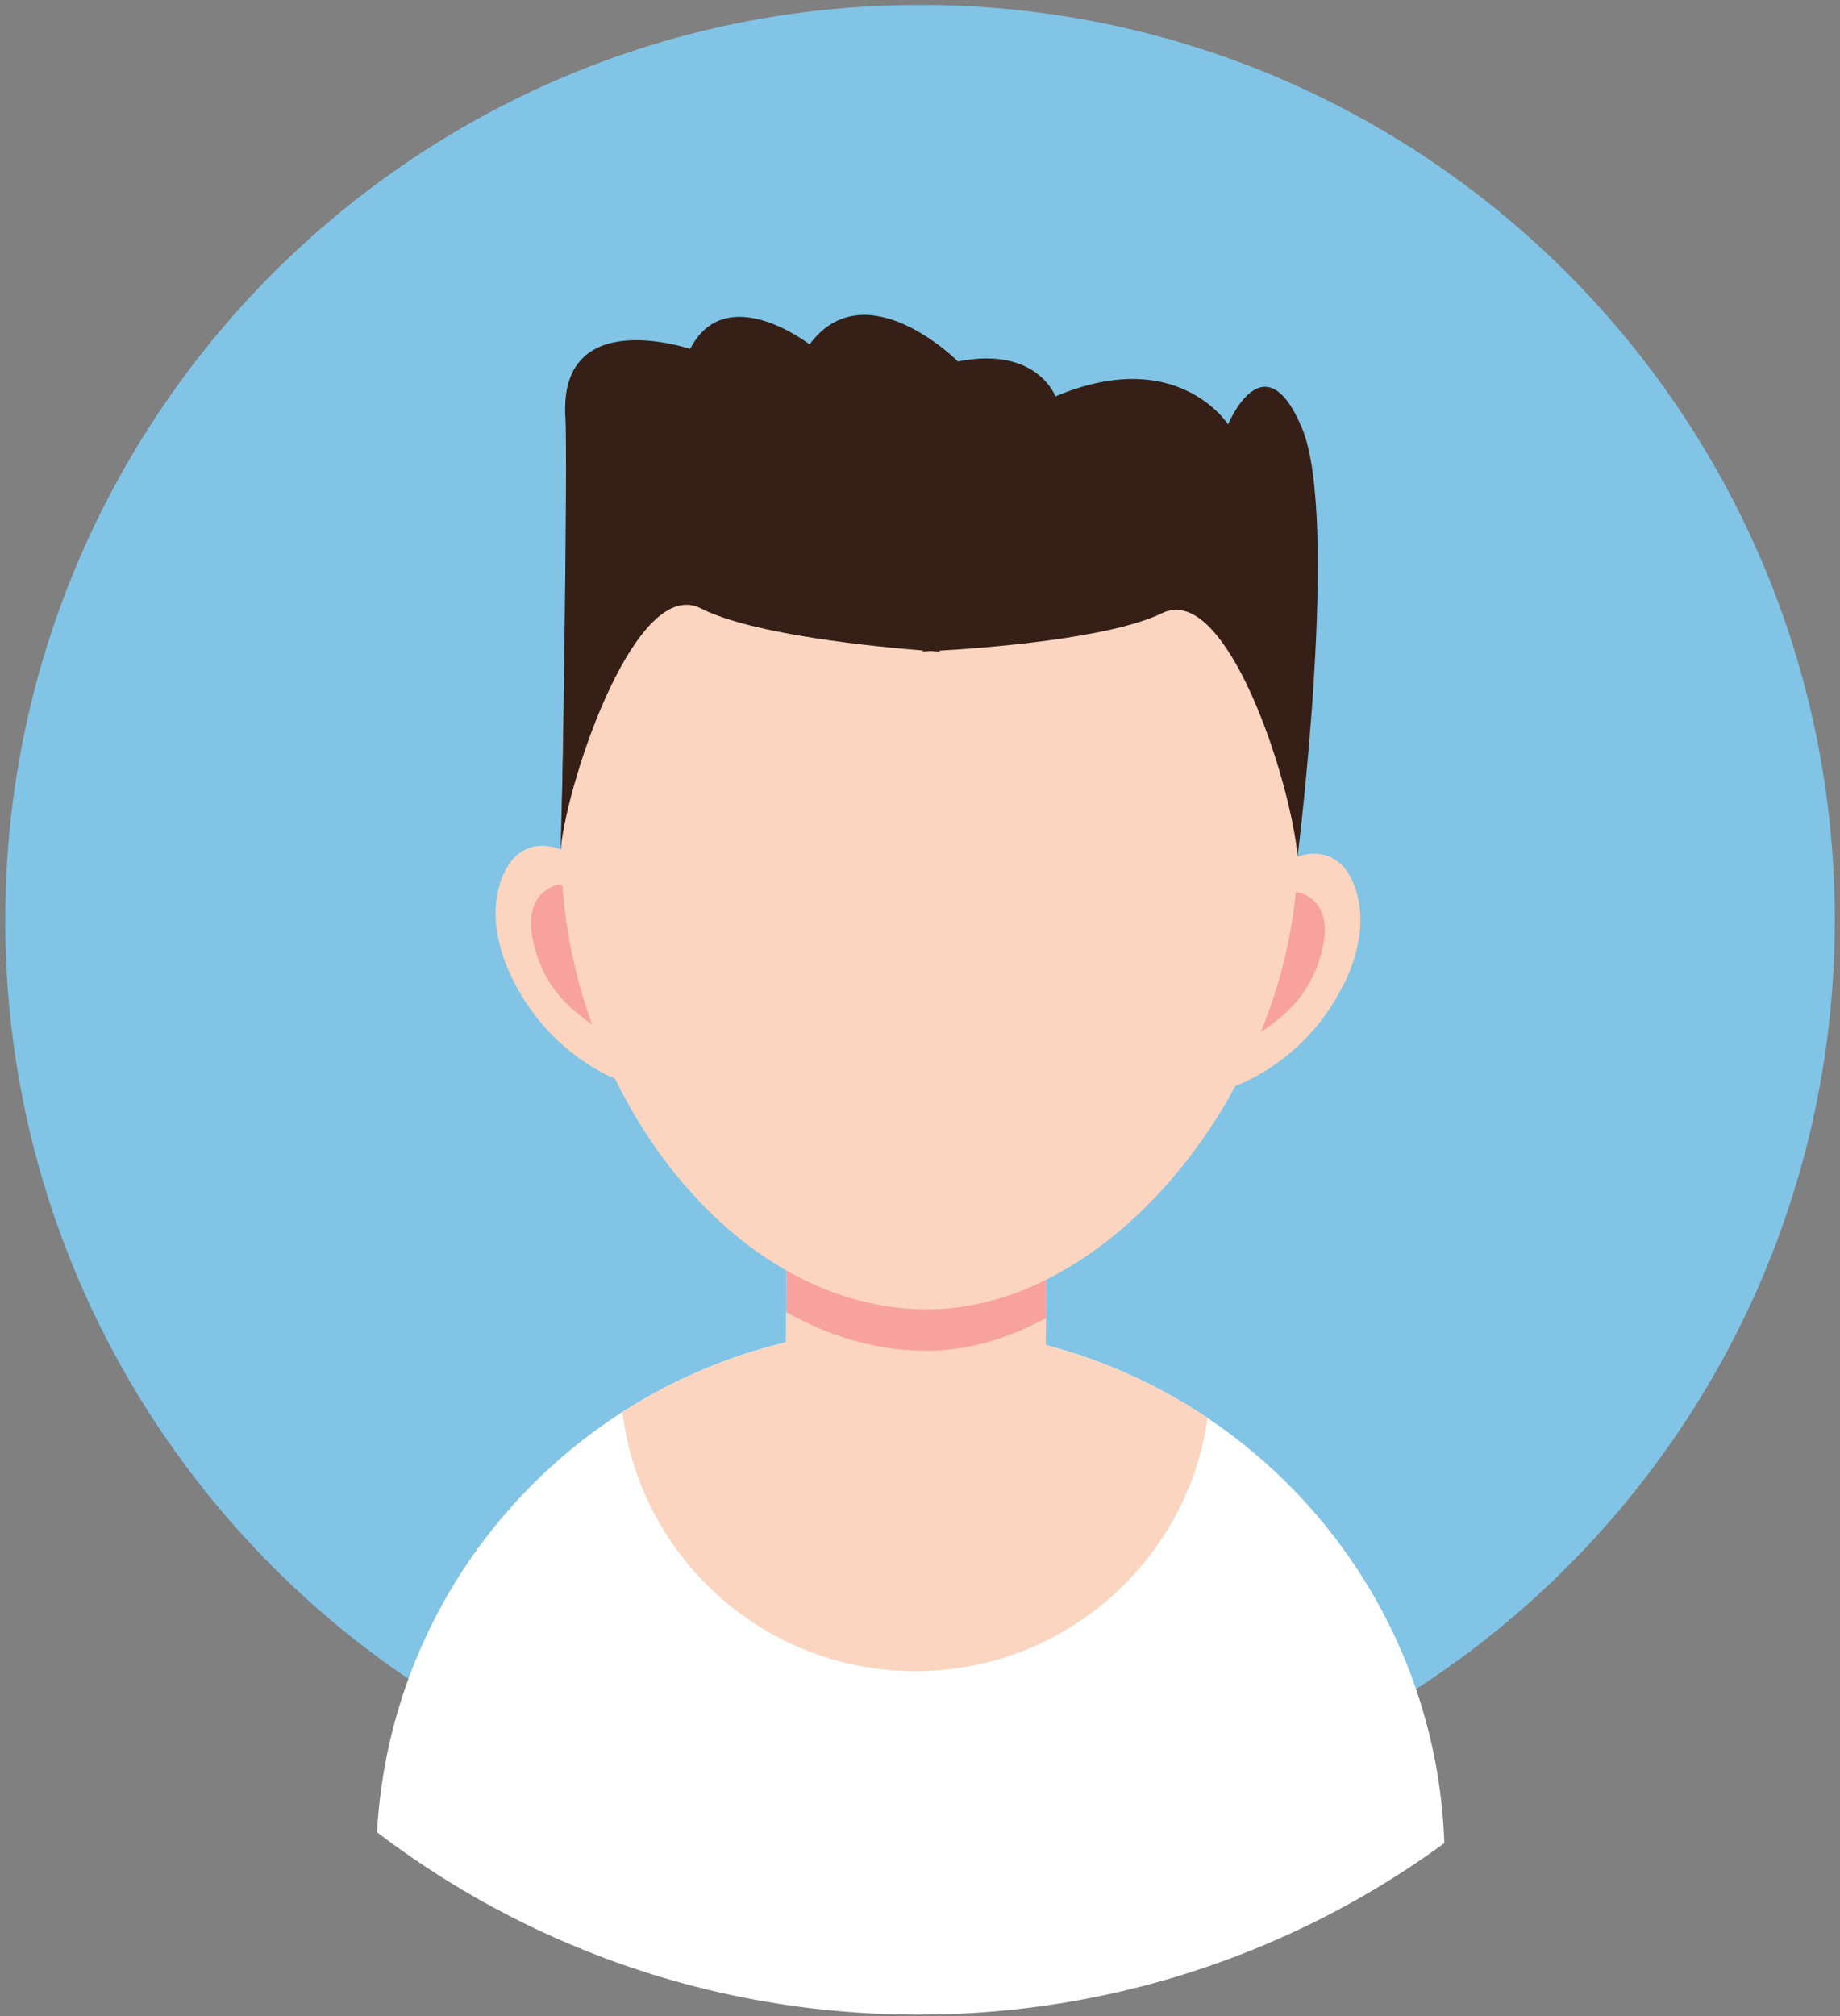
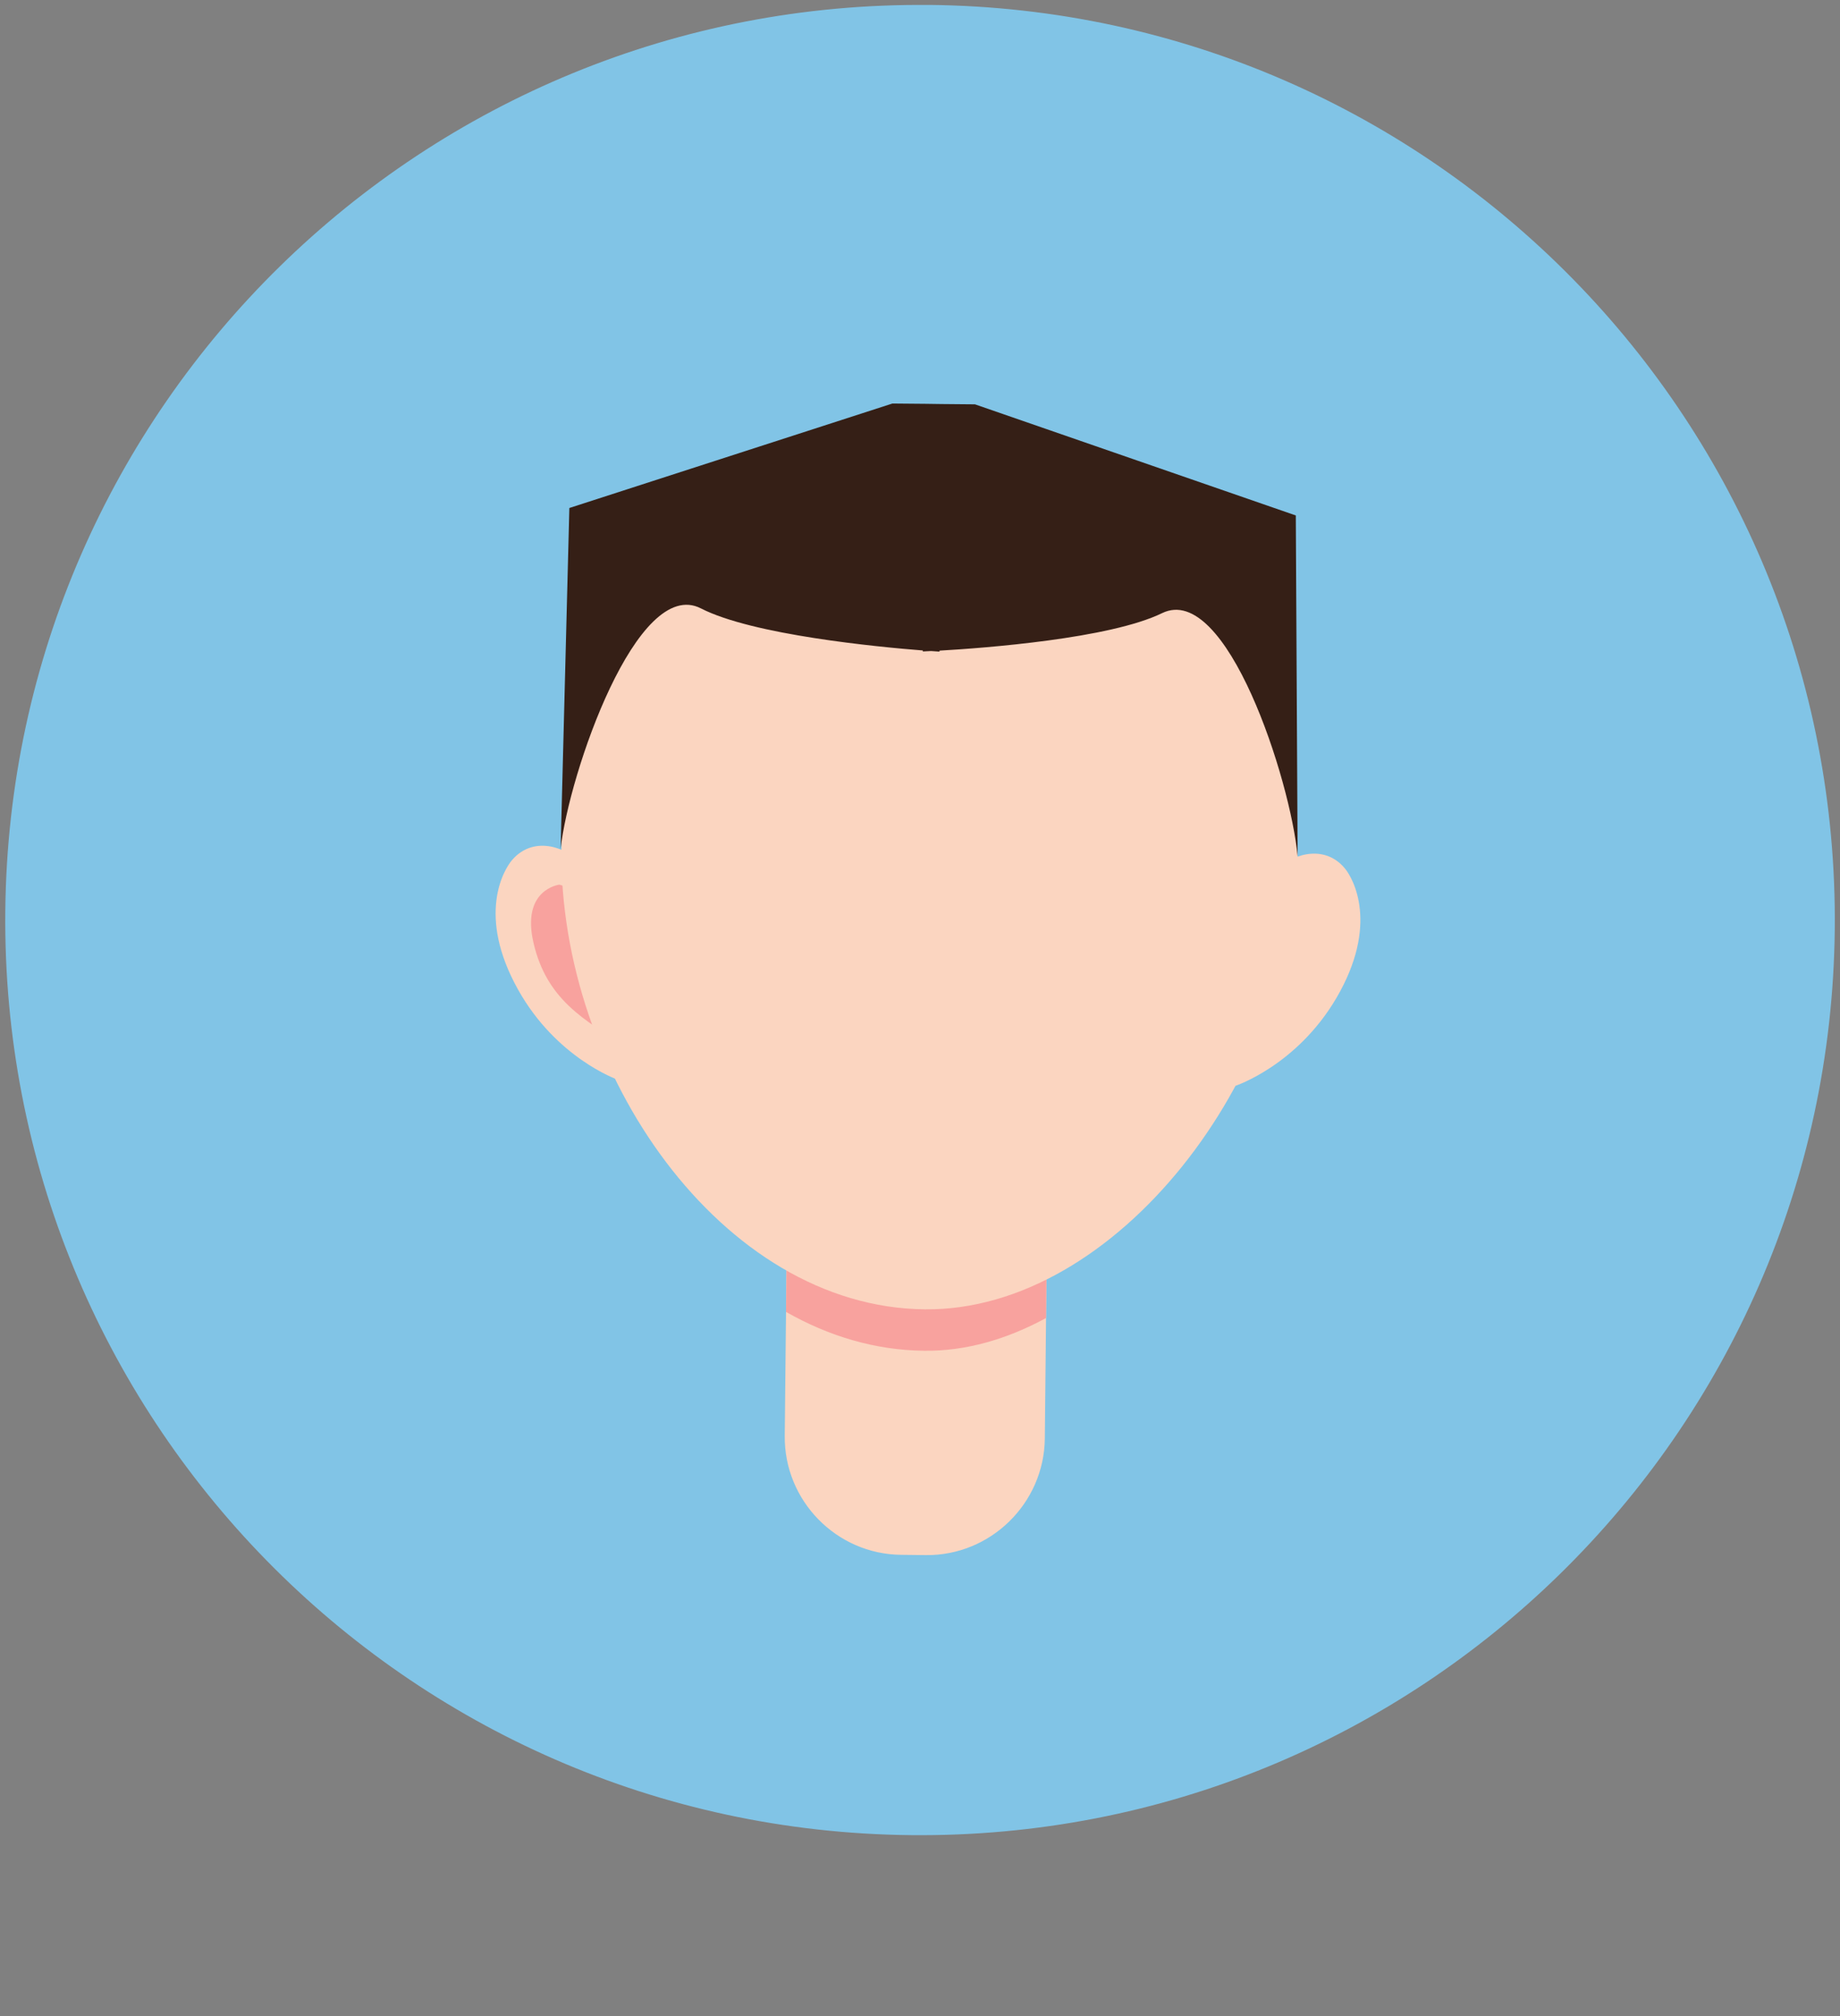
<svg xmlns="http://www.w3.org/2000/svg" fill="#000000" height="346" preserveAspectRatio="xMidYMid meet" version="1.1" viewBox="54.8 54.7 315.9 346.0" width="315.9" zoomAndPan="magnify">
  <rect x="54.8" y="54.7" width="315.9" height="346.0" fill="#808080" stroke="none" />
  <g id="surface1">
    <g id="change1_1">
      <path d="m214.36 55.555c-86.73-0.883-157.76 68.705-158.65 155.44-0.886 86.73 68.71 157.76 155.44 158.64 86.74 0.89 157.76-68.7 158.65-155.43 0.89-86.74-68.7-157.77-155.44-158.66" fill="#81c4e6" />
    </g>
    <g id="change2_1">
-       <path d="m302.77 371.01c-7.83 5.72-16.22 10.71-25.07 14.87-1.34 0.64-2.7 1.25-4.06 1.84-19.22 8.38-40.48 12.94-62.8 12.71-22.33-0.23-43.48-5.22-62.53-13.99-1.35-0.62-2.7-1.26-4.02-1.92-8.77-4.35-17.06-9.51-24.76-15.38 1.67-30.35 18.08-56.7 42.12-72.12 14.53-9.32 31.85-14.64 50.39-14.46 2.83 0.03 5.63 0.19 8.39 0.47 15.34 1.54 29.55 6.87 41.7 15.02 10.92 7.32 20.17 16.93 27.08 28.12 8.11 13.13 12.99 28.45 13.56 44.84" fill="#ffffff" />
-     </g>
+       </g>
    <g id="change3_1">
-       <path d="m262.12 298.05c-1.5 10.57-6.27 20.1-13.26 27.5-9.36 9.94-22.68 16.09-37.42 15.94-23.61-0.24-43.28-16.59-48.69-38.51-0.48-1.94-0.85-3.93-1.1-5.96 14.53-9.32 31.84-14.64 50.39-14.45 2.83 0.03 5.63 0.18 8.39 0.46 0.48 0.05 0.96 0.1 1.43 0.16 0.3 0.03 0.59 0.06 0.88 0.11 0.33 0.03 0.66 0.08 0.98 0.13 0.2 0.02 0.41 0.05 0.61 0.08 0.29 0.04 0.59 0.09 0.89 0.13 0.23 0.04 0.46 0.08 0.7 0.11 0.2 0.03 0.4 0.06 0.6 0.11 0.34 0.05 0.67 0.11 1.01 0.16 1.45 0.27 2.9 0.57 4.33 0.9 0.32 0.07 0.64 0.15 0.96 0.22 0.18 0.05 0.36 0.09 0.54 0.15 0.34 0.08 0.69 0.16 1.02 0.26 0.06 0 0.11 0.02 0.15 0.03 0.43 0.11 0.86 0.22 1.28 0.35 0.46 0.12 0.9 0.25 1.34 0.38 0.51 0.15 1.01 0.3 1.52 0.46 0.39 0.12 0.78 0.25 1.17 0.38 0.25 0.08 0.5 0.17 0.74 0.25 0.41 0.14 0.82 0.28 1.22 0.42 0.5 0.18 0.99 0.35 1.47 0.54 0.04 0.02 0.07 0.03 0.1 0.04 0.51 0.18 1.01 0.38 1.51 0.57 0.37 0.16 0.74 0.3 1.12 0.46 0.99 0.41 1.95 0.82 2.91 1.25 0.42 0.2 0.84 0.39 1.25 0.59 0.38 0.17 0.76 0.35 1.14 0.54 0.34 0.17 0.68 0.33 1.02 0.51 0.32 0.15 0.63 0.32 0.94 0.48 0.2 0.1 0.4 0.2 0.6 0.31 0.83 0.43 1.64 0.88 2.43 1.33 0.29 0.16 0.59 0.34 0.87 0.5 0.18 0.11 0.36 0.21 0.54 0.31l0.68 0.41c0.23 0.14 0.46 0.29 0.69 0.43 0.14 0.09 0.29 0.18 0.44 0.27 0.43 0.26 0.85 0.52 1.26 0.8 0.46 0.29 0.91 0.59 1.35 0.89" fill="#fbd5c0" />
-     </g>
+       </g>
    <g id="change3_2">
      <path d="m234.63 257.64l-0.45 43.93c-0.12 11.11-9.3 20.12-20.41 20.01l-4.26-0.05c-11.11-0.11-20.1-9.3-19.98-20.41l0.45-43.93c0.11-11.11 9.29-20.1 20.4-19.98l4.25 0.04c11.11 0.11 20.11 9.29 20 20.39" fill="#fbd5c0" />
    </g>
    <g id="change4_1">
      <path d="m234.63 257.64l-0.24 23.25c-6.68 3.63-13.74 5.7-20.89 5.62-8.43-0.08-16.45-2.51-23.75-6.67l0.23-22.65c0.11-11.11 9.29-20.1 20.4-19.98l4.25 0.04c11.11 0.11 20.11 9.29 20 20.39" fill="#f8a29e" />
    </g>
    <g id="change3_3">
      <path d="m266.91 241.04s10.5-3.46 17.31-15.04c7.39-12.59 2.91-20.53 1.49-22.25-3.89-4.71-9.99-1.77-11-0.12-1.02 1.66-15.77 27.81-7.8 37.41" fill="#fbd5c0" />
    </g>
    <g id="change4_2">
-       <path d="m277.52 207.81s6.62 0.92 4.19 10.23-8.6 12.94-16.98 17.63c-8.38 4.68 4.43-26.05 12.79-27.86" fill="#f8a29e" />
-     </g>
+       </g>
    <g id="change3_4">
      <path d="m160.75 239.95s-10.43-3.67-16.99-15.39c-7.14-12.74-2.5-20.58-1.04-22.27 3.98-4.63 10.02-1.57 11 0.11 0.98 1.67 15.2 28.12 7.03 37.55" fill="#fbd5c0" />
    </g>
    <g id="change4_3">
      <path d="m150.83 206.52s-6.64 0.78-4.4 10.14c2.23 9.35 8.33 13.11 16.61 17.97 8.29 4.85-3.9-26.13-12.21-28.11" fill="#f8a29e" />
    </g>
    <g id="change5_1">
-       <path d="m151.87 126.38c0.45 7.24-0.69 73.98-0.69 73.98l126.4 1.29s7.27-57.92 0.75-73.48c-6.52-15.57-12.69-0.63-12.69-0.63s-8.71-13.68-29.63-4.81c0 0-3.22-8.7-16.74-6 0 0-15.84-15.83-25.48-2.93 0 0-14.38-11.15-20.5 0.79 0 0-22.66-7.73-21.42 11.79" fill="#351f16" />
-     </g>
+       </g>
    <g id="change3_5">
      <path d="m277.58 201.65c0.39-38.33-27.59-69.69-62.49-70.04-34.91-0.36-63.52 30.42-63.91 68.75s27.49 78.69 62.39 79.04c32.81 0.34 63.62-39.74 64.01-77.75" fill="#fbd5c0" />
    </g>
    <g id="change5_2">
      <path d="m277.27 143.16l-55.08-19.07-5.66-0.05-2.86-0.04-5.66-0.05-55.46 17.93-1.5 58.48c1.45-13 13.15-46.86 24.09-41.25 8.89 4.56 30.34 6.61 38.09 7.22v0.17s0.52-0.02 1.43-0.07c0.91 0.07 1.43 0.1 1.43 0.1l0.01-0.17c7.76-0.45 29.25-2.06 38.22-6.44 11.06-5.38 22.07 28.7 23.26 41.73l-0.31-58.49" fill="#351f16" />
    </g>
  </g>
</svg>